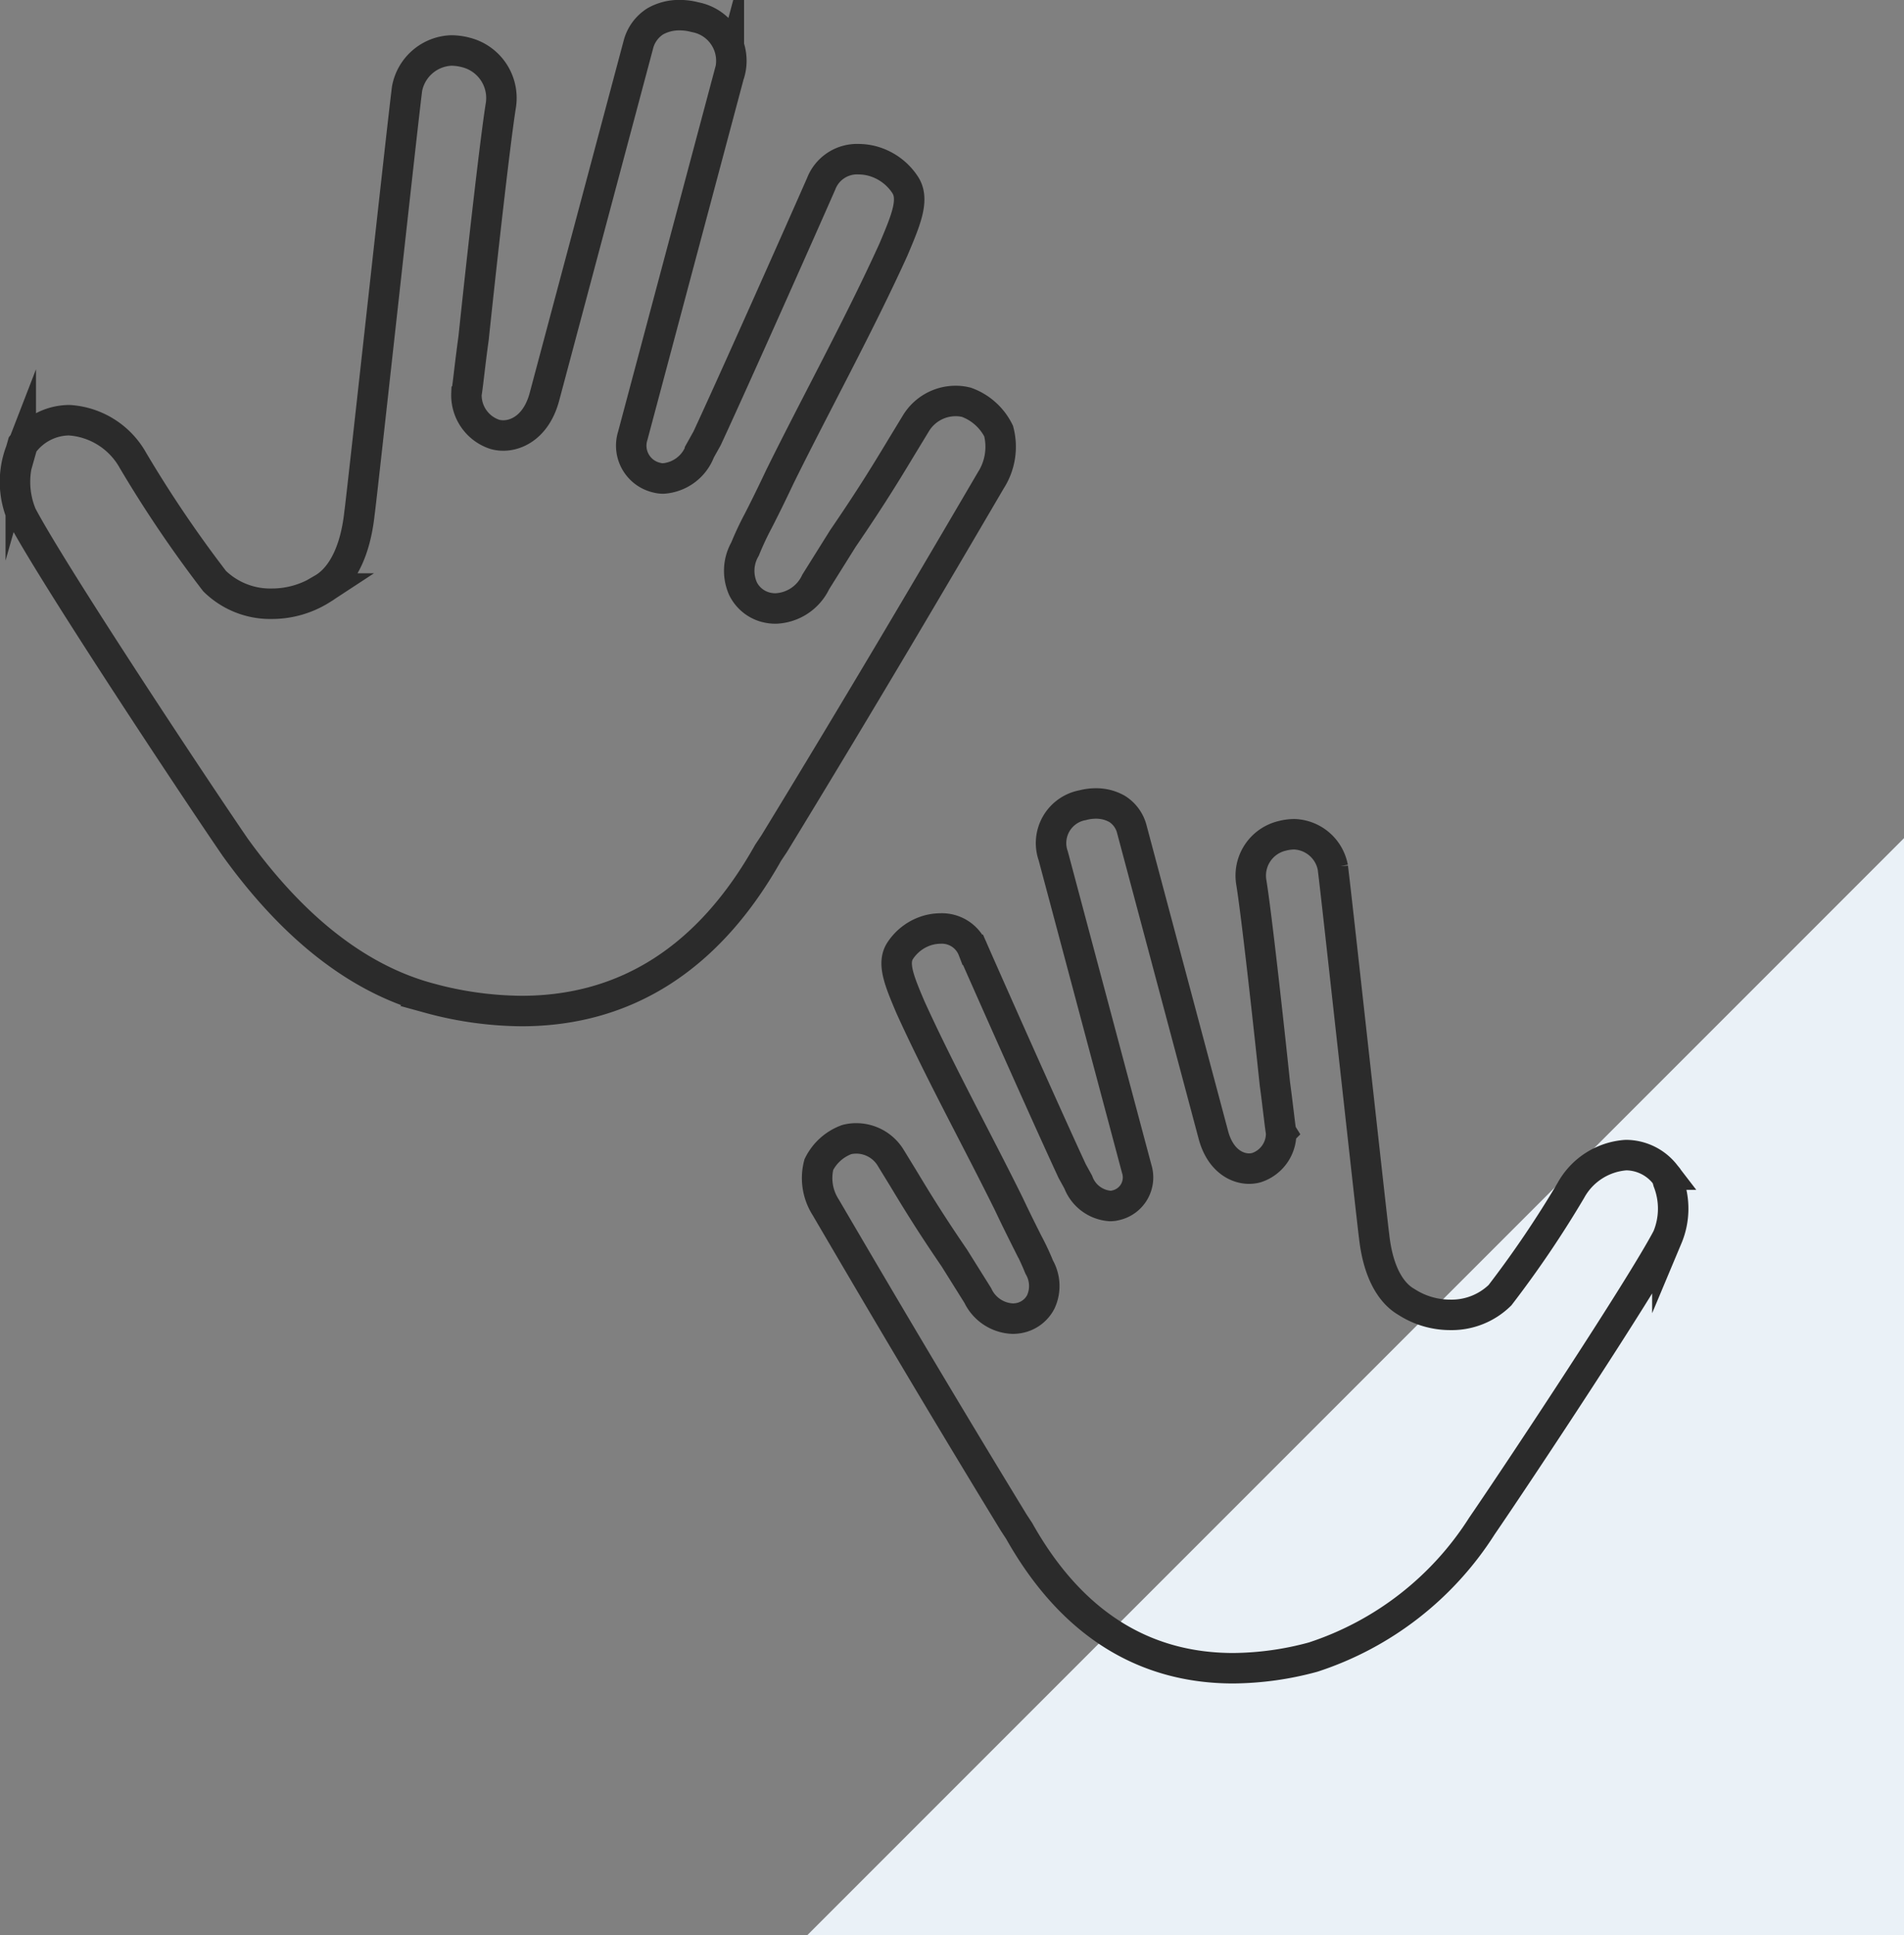
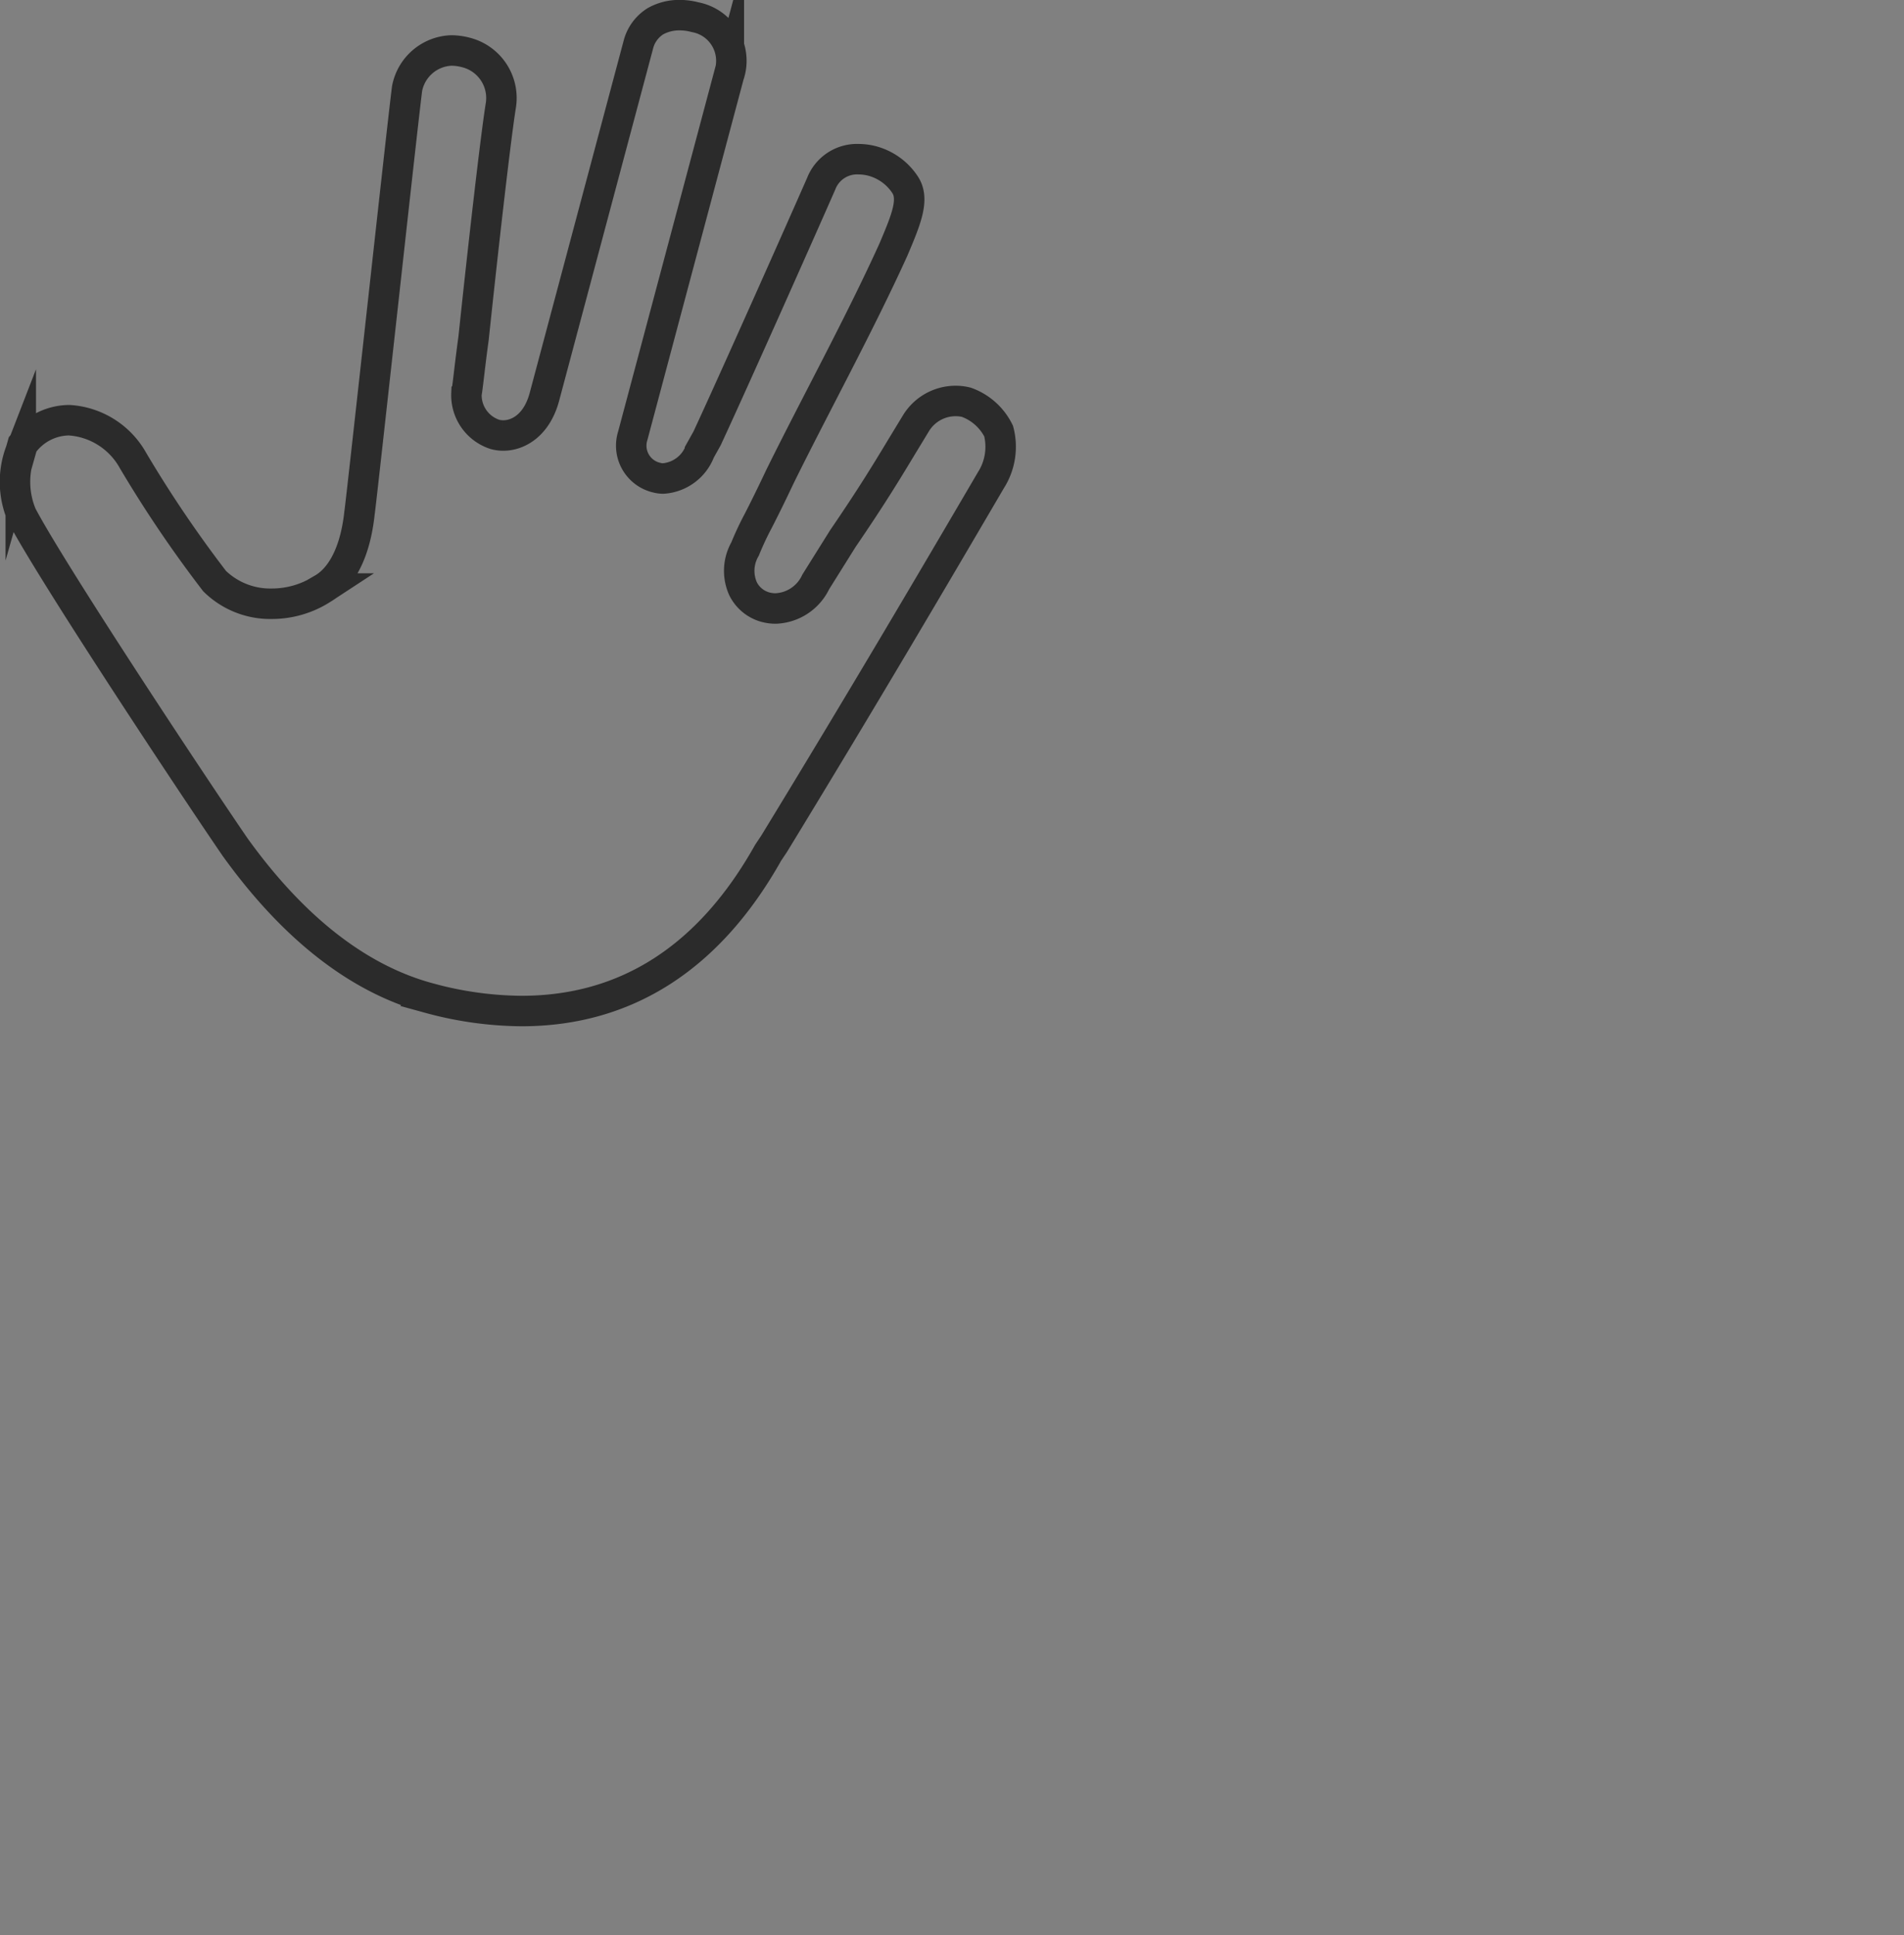
<svg xmlns="http://www.w3.org/2000/svg" width="62.488" height="63.5" viewBox="0 0 62.488 63.5">
  <rect x="0" y="0" width="62.488" height="63.5" fill="#808080" stroke="none" />
  <g id="icon_acctivities05" transform="translate(13269.488 -4045)">
    <g id="グループ_6483" data-name="グループ 6483" transform="translate(-13563 2676.5)">
-       <path id="パス_6041" data-name="パス 6041" d="M36,0V36H0Z" transform="translate(320 1396)" fill="#eaf1f7" style="mix-blend-mode: multiply;isolation: isolate" />
+       <path id="パス_6041" data-name="パス 6041" d="M36,0V36Z" transform="translate(320 1396)" fill="#eaf1f7" style="mix-blend-mode: multiply;isolation: isolate" />
    </g>
    <g id="グループ_6452" data-name="グループ 6452" transform="translate(-13833.902 3892.42)">
      <path id="パス_6004" data-name="パス 6004" d="M566.688,166.367a1.889,1.889,0,0,0-1.486.738l-.046.056-.06.212a2.816,2.816,0,0,0,.03,2.107c1.007,1.914,5.651,8.922,7.008,10.9,1.925,2.672,4.069,4.336,6.379,4.952a11.757,11.757,0,0,0,3.017.42c3.435,0,6.158-1.747,8.093-5.192l.2-.3c2.9-4.75,5.189-8.643,7.109-11.92a2.042,2.042,0,0,0,.257-1.615,1.9,1.9,0,0,0-1.055-.945,1.42,1.42,0,0,0-.358-.044,1.525,1.525,0,0,0-1.3.73l-.457.752c-.488.809-.993,1.644-1.943,3.033l-.89,1.422a1.519,1.519,0,0,1-1.317.872,1.286,1.286,0,0,1-.338-.045,1.161,1.161,0,0,1-.729-.6,1.434,1.434,0,0,1,.065-1.308,9.814,9.814,0,0,1,.432-.922c.2-.389.441-.877.706-1.439,1.146-2.326,2.609-4.99,3.728-7.456.429-1.009.7-1.67.379-2.143a1.87,1.87,0,0,0-1.058-.766,1.824,1.824,0,0,0-.467-.063,1.26,1.26,0,0,0-1.22.8c-.661,1.507-2.873,6.479-3.746,8.358l-.234.419a1.392,1.392,0,0,1-1.206.9.773.773,0,0,1-.2-.025,1.077,1.077,0,0,1-.8-1.378l3.153-11.818a1.455,1.455,0,0,0-1.109-1.915,1.949,1.949,0,0,0-.5-.067,1.594,1.594,0,0,0-.8.2,1.281,1.281,0,0,0-.552.736l-3.09,11.582c-.25.939-.862,1.274-1.351,1.274a1.06,1.06,0,0,1-.271-.035,1.352,1.352,0,0,1-.938-1.347c.007-.007.038-.239.079-.588.038-.32.089-.748.156-1.234.252-2.408.7-6.408.889-7.6A1.542,1.542,0,0,0,579.7,154.3a1.9,1.9,0,0,0-.477-.064,1.538,1.538,0,0,0-1.45,1.257c-.108.866-.457,4.027-.8,7.128-.36,3.25-.731,6.611-.76,6.791-.184,1.7-.862,2.281-1.2,2.477a3.058,3.058,0,0,1-1.676.5,2.61,2.61,0,0,1-1.879-.742,39.782,39.782,0,0,1-2.68-3.96A2.582,2.582,0,0,0,566.688,166.367Z" fill="none" stroke="#2b2b2b" stroke-miterlimit="10" stroke-width="1" />
-       <path id="パス_6005" data-name="パス 6005" d="M615.97,191.636a34.358,34.358,0,0,1-2.328,3.44,2.267,2.267,0,0,1-1.631.645,2.654,2.654,0,0,1-1.456-.435c-.295-.17-.883-.678-1.044-2.152-.024-.156-.347-3.075-.66-5.9-.3-2.693-.6-5.438-.694-6.19a1.337,1.337,0,0,0-1.26-1.092,1.623,1.623,0,0,0-.414.056,1.339,1.339,0,0,0-1,1.532c.168,1.038.553,4.512.772,6.6.058.422.1.794.135,1.072.036.3.063.5.069.51a1.174,1.174,0,0,1-.814,1.17.925.925,0,0,1-.236.031c-.424,0-.956-.291-1.173-1.106l-2.684-10.06a1.108,1.108,0,0,0-.48-.639,1.386,1.386,0,0,0-.693-.176,1.7,1.7,0,0,0-.435.057,1.264,1.264,0,0,0-.963,1.664l2.738,10.264a.936.936,0,0,1-.693,1.2.671.671,0,0,1-.177.022,1.208,1.208,0,0,1-1.047-.782l-.2-.364c-.759-1.632-2.68-5.95-3.254-7.259a1.093,1.093,0,0,0-1.059-.7,1.588,1.588,0,0,0-.406.054,1.629,1.629,0,0,0-.919.666c-.279.41-.043.985.329,1.861.972,2.142,2.243,4.455,3.238,6.475.23.488.443.912.613,1.251a8.048,8.048,0,0,1,.375.8,1.243,1.243,0,0,1,.057,1.136,1.011,1.011,0,0,1-.633.519,1.117,1.117,0,0,1-.293.039,1.323,1.323,0,0,1-1.145-.758l-.773-1.235c-.825-1.206-1.263-1.932-1.687-2.634l-.4-.653a1.323,1.323,0,0,0-1.129-.634,1.255,1.255,0,0,0-.311.038,1.654,1.654,0,0,0-.917.821,1.773,1.773,0,0,0,.224,1.4c1.667,2.847,3.657,6.228,6.175,10.353l.173.263c1.681,2.992,4.045,4.509,7.029,4.509a10.222,10.222,0,0,0,2.62-.365,10.375,10.375,0,0,0,5.54-4.3c1.179-1.718,5.212-7.8,6.087-9.467a2.448,2.448,0,0,0,.026-1.83l-.052-.184-.04-.049a1.642,1.642,0,0,0-1.291-.641A2.242,2.242,0,0,0,615.97,191.636Z" fill="none" stroke="#2b2b2b" stroke-miterlimit="10" stroke-width="1" />
    </g>
  </g>
</svg>